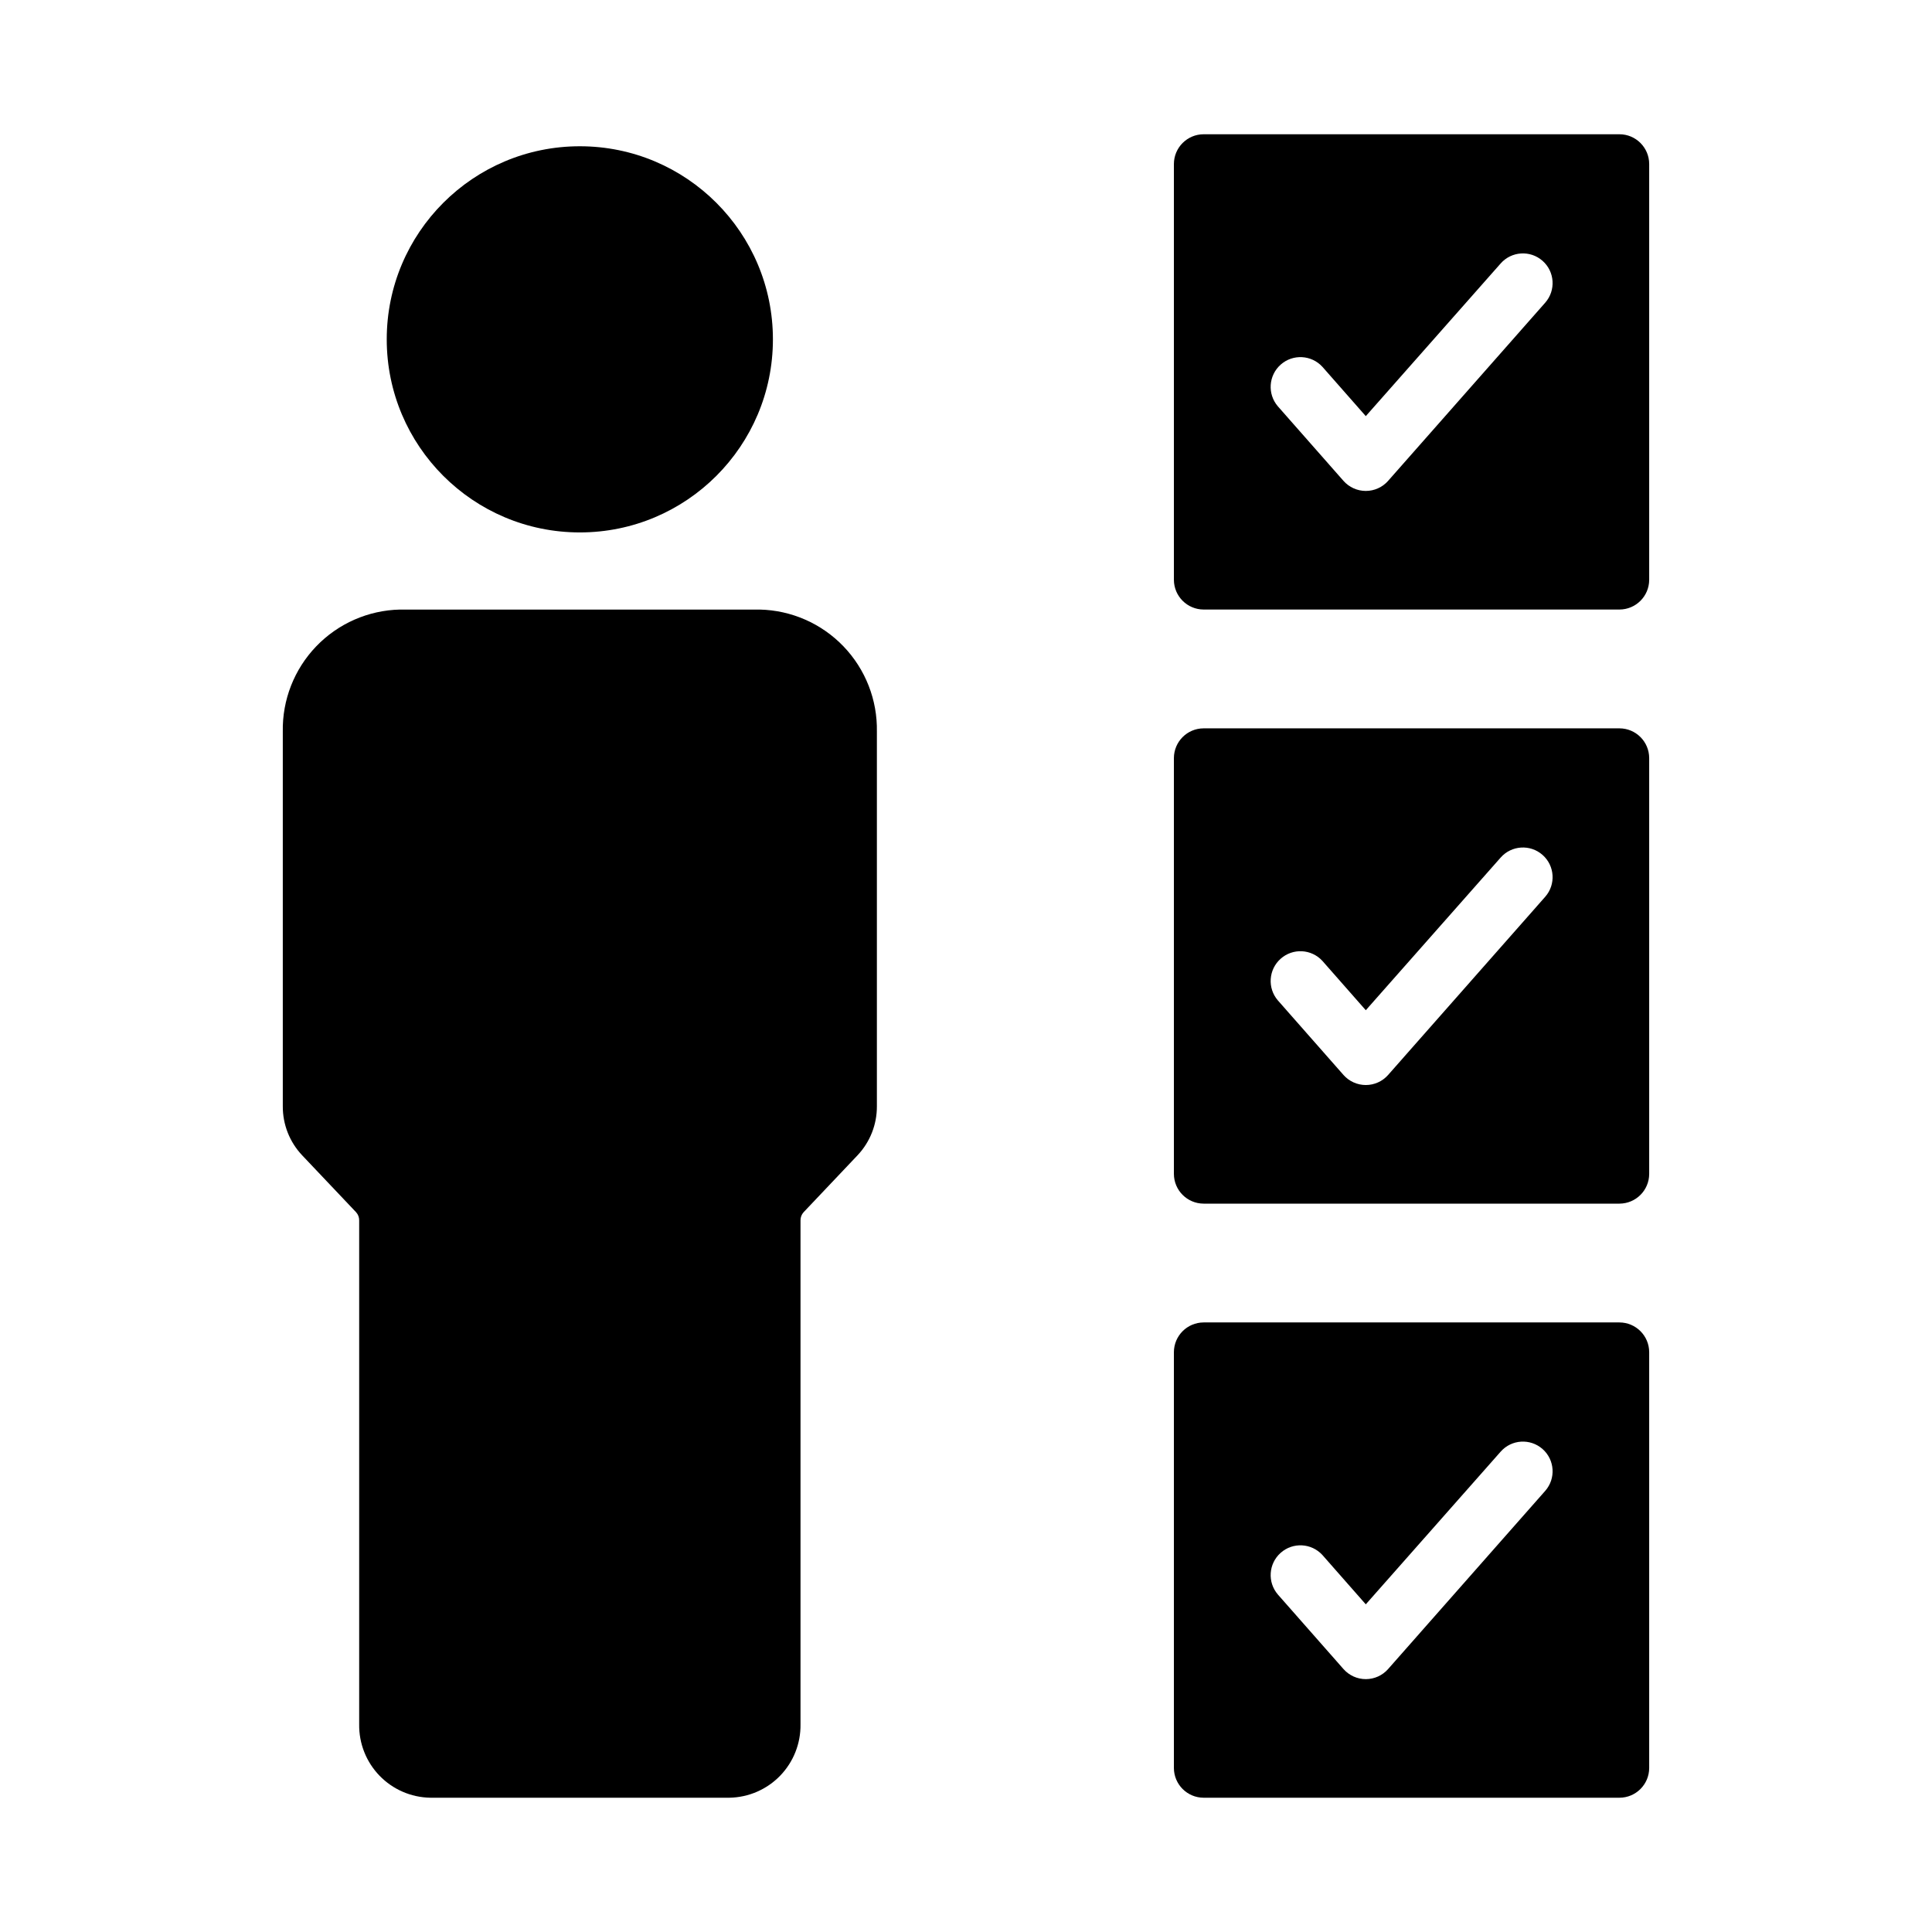
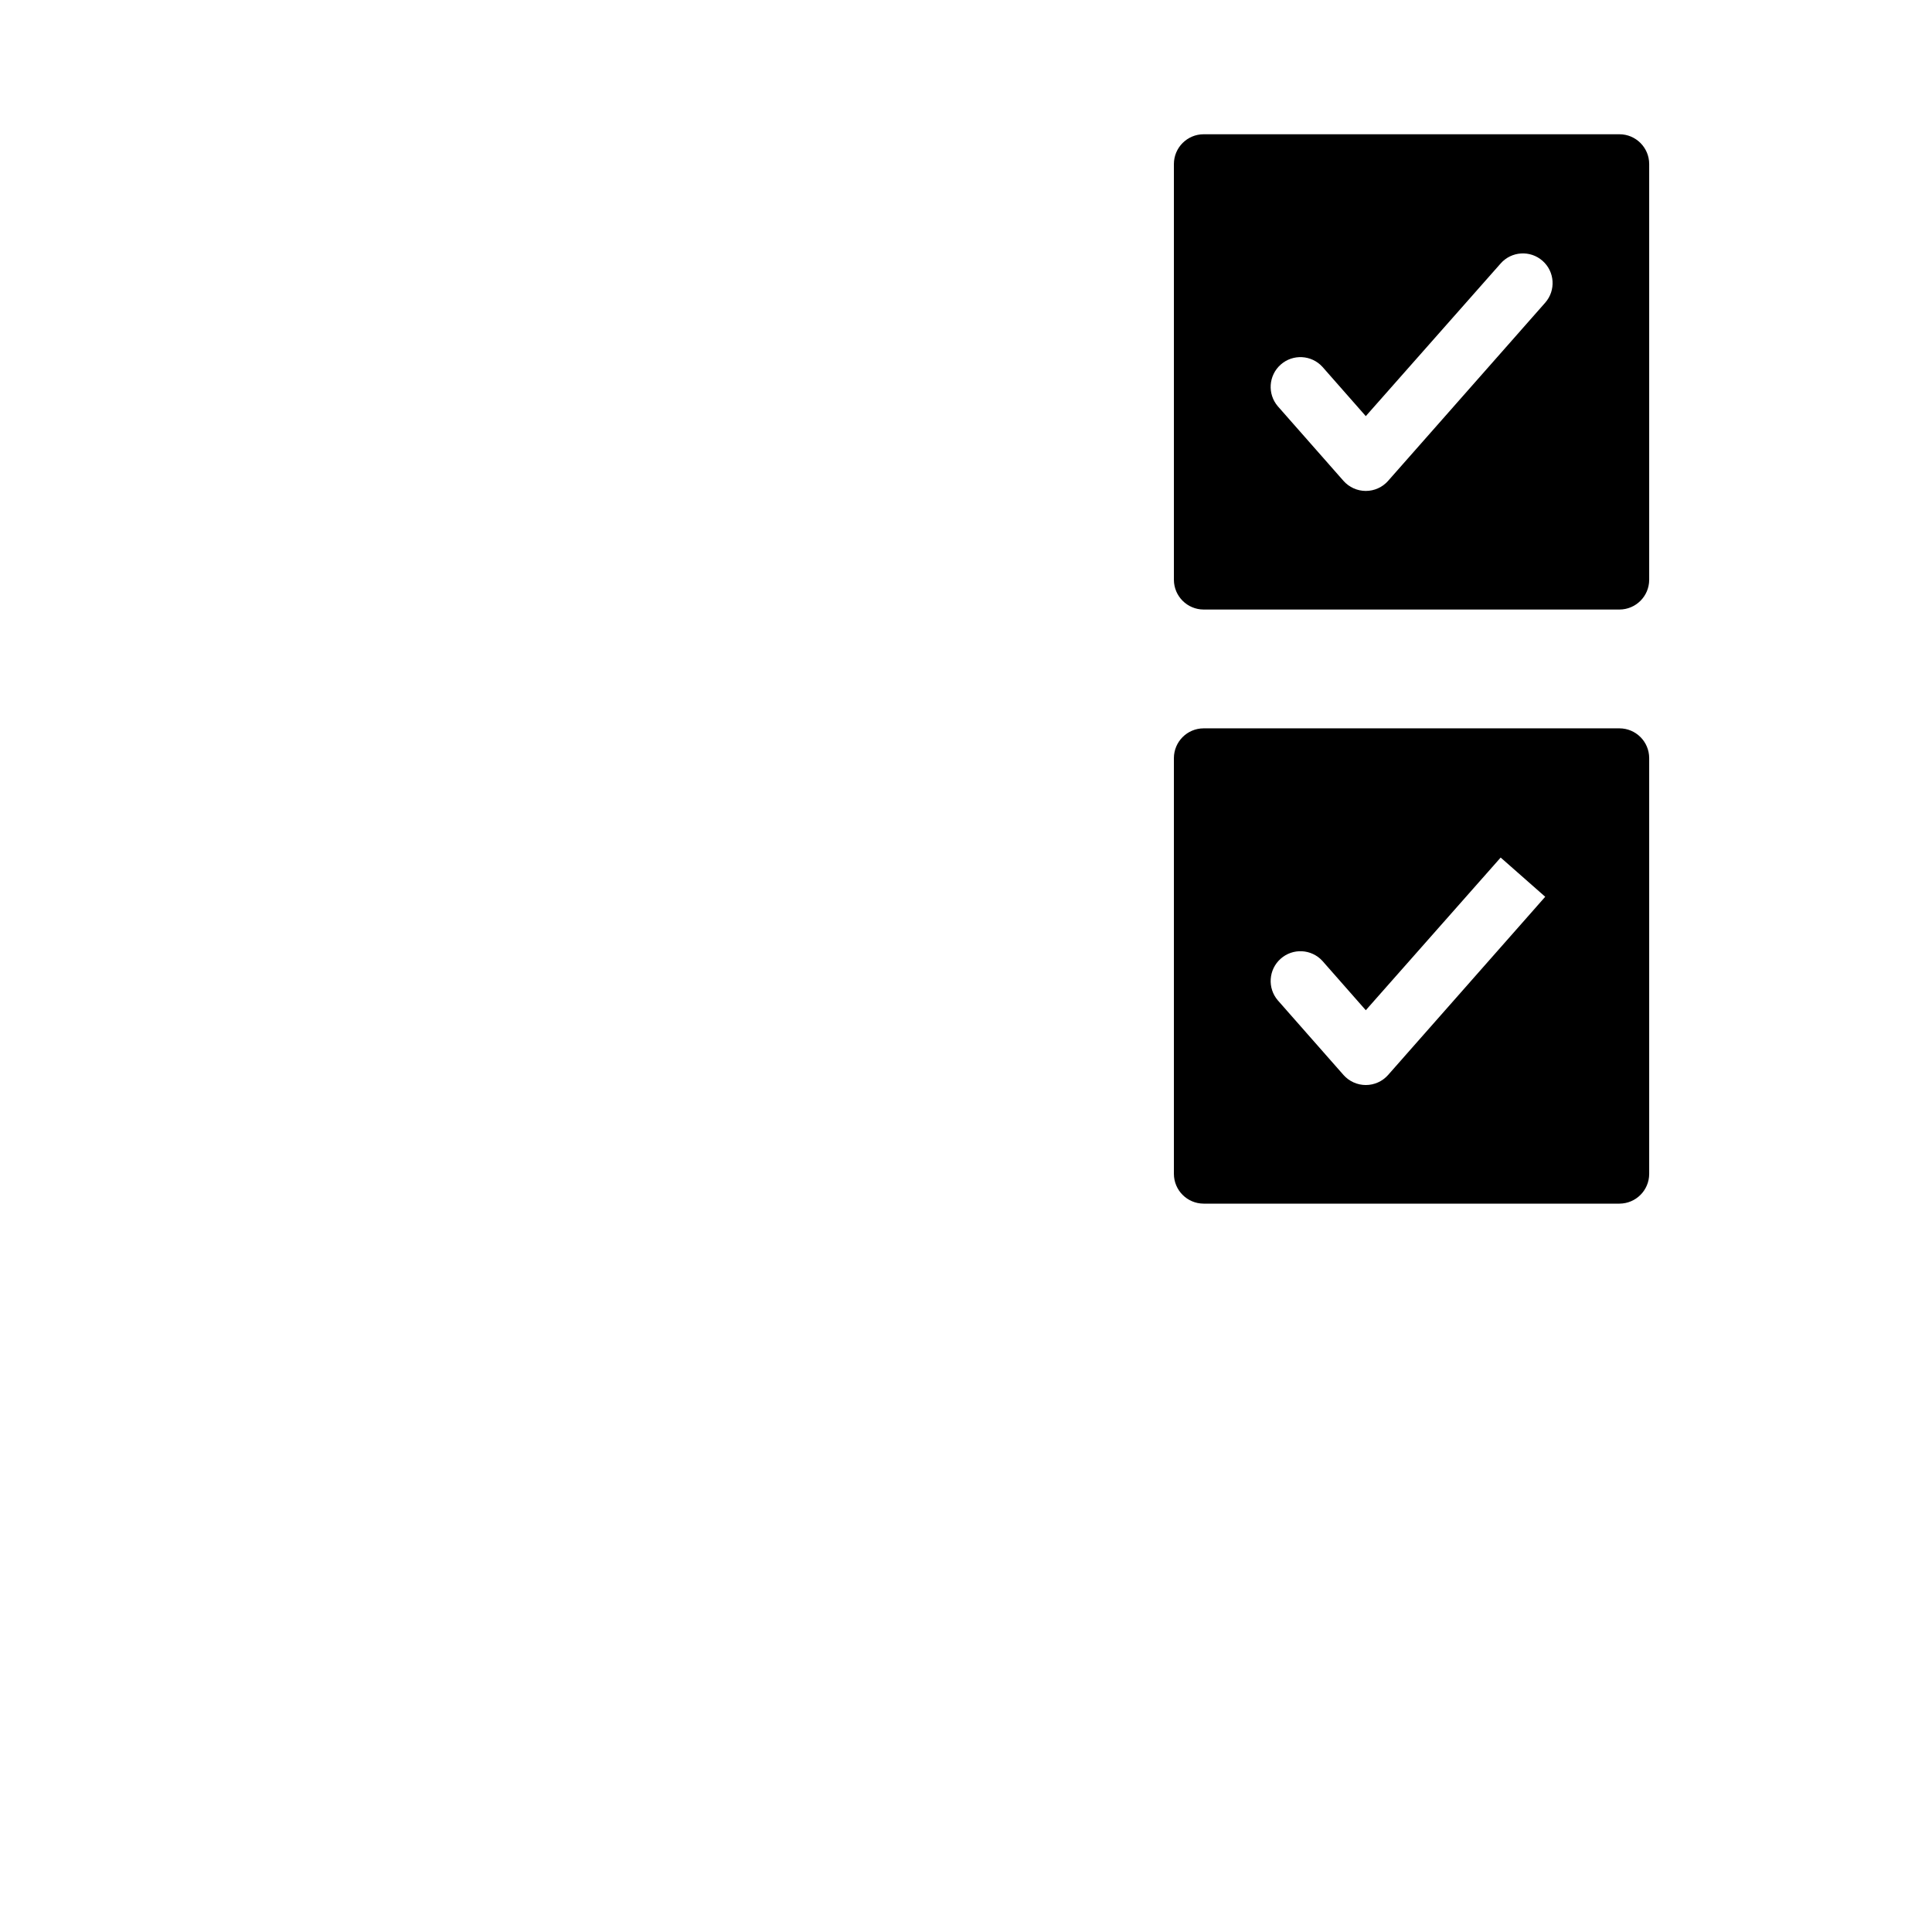
<svg xmlns="http://www.w3.org/2000/svg" fill="#000000" width="800px" height="800px" version="1.1" viewBox="144 144 512 512">
  <g>
-     <path d="m348.83 233.93c0 28.258-22.91 51.168-51.168 51.168-28.262 0-51.172-22.91-51.172-51.168 0-28.262 22.91-51.168 51.172-51.168 28.258 0 51.168 22.906 51.168 51.168" />
-     <path d="m345.32 305.54h-95.309c-8.406 0.184-16.398 3.691-22.219 9.758-5.824 6.066-9.004 14.191-8.848 22.598v99.293c-0.02 4.82 1.812 9.461 5.121 12.969l14.312 15.105c0.531 0.586 0.82 1.355 0.809 2.144v133.56c-0.074 5.074 1.867 9.973 5.398 13.621 3.531 3.644 8.363 5.742 13.441 5.828h79.281c5.074-0.086 9.906-2.184 13.438-5.828 3.531-3.648 5.473-8.547 5.398-13.621v-133.56c-0.008-0.789 0.277-1.555 0.809-2.144l14.312-15.105c3.309-3.508 5.141-8.148 5.121-12.969v-99.293c0.156-8.406-3.023-16.531-8.848-22.598-5.82-6.066-13.812-9.574-22.219-9.758z" />
-     <path d="m573.18 337.02h-110.21c-4.344 0.012-7.859 3.527-7.875 7.871v110.21c0.016 4.344 3.531 7.859 7.875 7.875h110.21c4.34-0.016 7.859-3.531 7.871-7.875v-110.21c-0.012-4.344-3.531-7.859-7.871-7.871zm-19.68 44.633-41.645 47.23v0.004c-1.496 1.688-3.644 2.656-5.902 2.656-2.258 0-4.406-0.969-5.906-2.656l-17.395-19.762c-2.816-3.266-2.488-8.191 0.742-11.055 3.227-2.863 8.156-2.602 11.062 0.586l11.492 13.066 35.742-40.461c2.871-3.254 7.836-3.57 11.094-0.703 3.258 2.867 3.578 7.832 0.715 11.094z" />
+     <path d="m573.18 337.02h-110.21c-4.344 0.012-7.859 3.527-7.875 7.871v110.21c0.016 4.344 3.531 7.859 7.875 7.875h110.21c4.34-0.016 7.859-3.531 7.871-7.875v-110.21c-0.012-4.344-3.531-7.859-7.871-7.871zm-19.68 44.633-41.645 47.23v0.004c-1.496 1.688-3.644 2.656-5.902 2.656-2.258 0-4.406-0.969-5.906-2.656l-17.395-19.762c-2.816-3.266-2.488-8.191 0.742-11.055 3.227-2.863 8.156-2.602 11.062 0.586l11.492 13.066 35.742-40.461z" />
    <path d="m573.18 179.58h-110.21c-4.344 0.012-7.859 3.531-7.875 7.871v110.21c0.016 4.34 3.531 7.856 7.875 7.871h110.21c4.34-0.016 7.859-3.531 7.871-7.871v-110.21c-0.012-4.34-3.531-7.859-7.871-7.871zm-19.68 44.633-41.645 47.23v0.004c-1.496 1.688-3.644 2.656-5.902 2.656-2.258 0-4.406-0.969-5.906-2.656l-17.395-19.758c-2.816-3.269-2.488-8.195 0.742-11.059 3.227-2.863 8.156-2.602 11.062 0.586l11.492 13.066 35.742-40.461c2.871-3.254 7.836-3.57 11.094-0.703 3.258 2.867 3.578 7.832 0.715 11.094z" />
-     <path d="m573.18 494.46h-110.21c-4.344 0.016-7.859 3.531-7.875 7.875v110.21c0.016 4.344 3.531 7.859 7.875 7.871h110.21c4.34-0.012 7.859-3.527 7.871-7.871v-110.21c-0.012-4.344-3.531-7.859-7.871-7.875zm-19.68 44.633-41.645 47.23v0.004c-1.496 1.691-3.644 2.66-5.902 2.66-2.258 0-4.406-0.969-5.906-2.66l-17.395-19.758c-2.816-3.269-2.488-8.191 0.742-11.055 3.227-2.863 8.156-2.602 11.062 0.586l11.492 13.066 35.742-40.461c2.871-3.258 7.836-3.57 11.094-0.703 3.258 2.867 3.578 7.832 0.715 11.094z" />
  </g>
</svg>